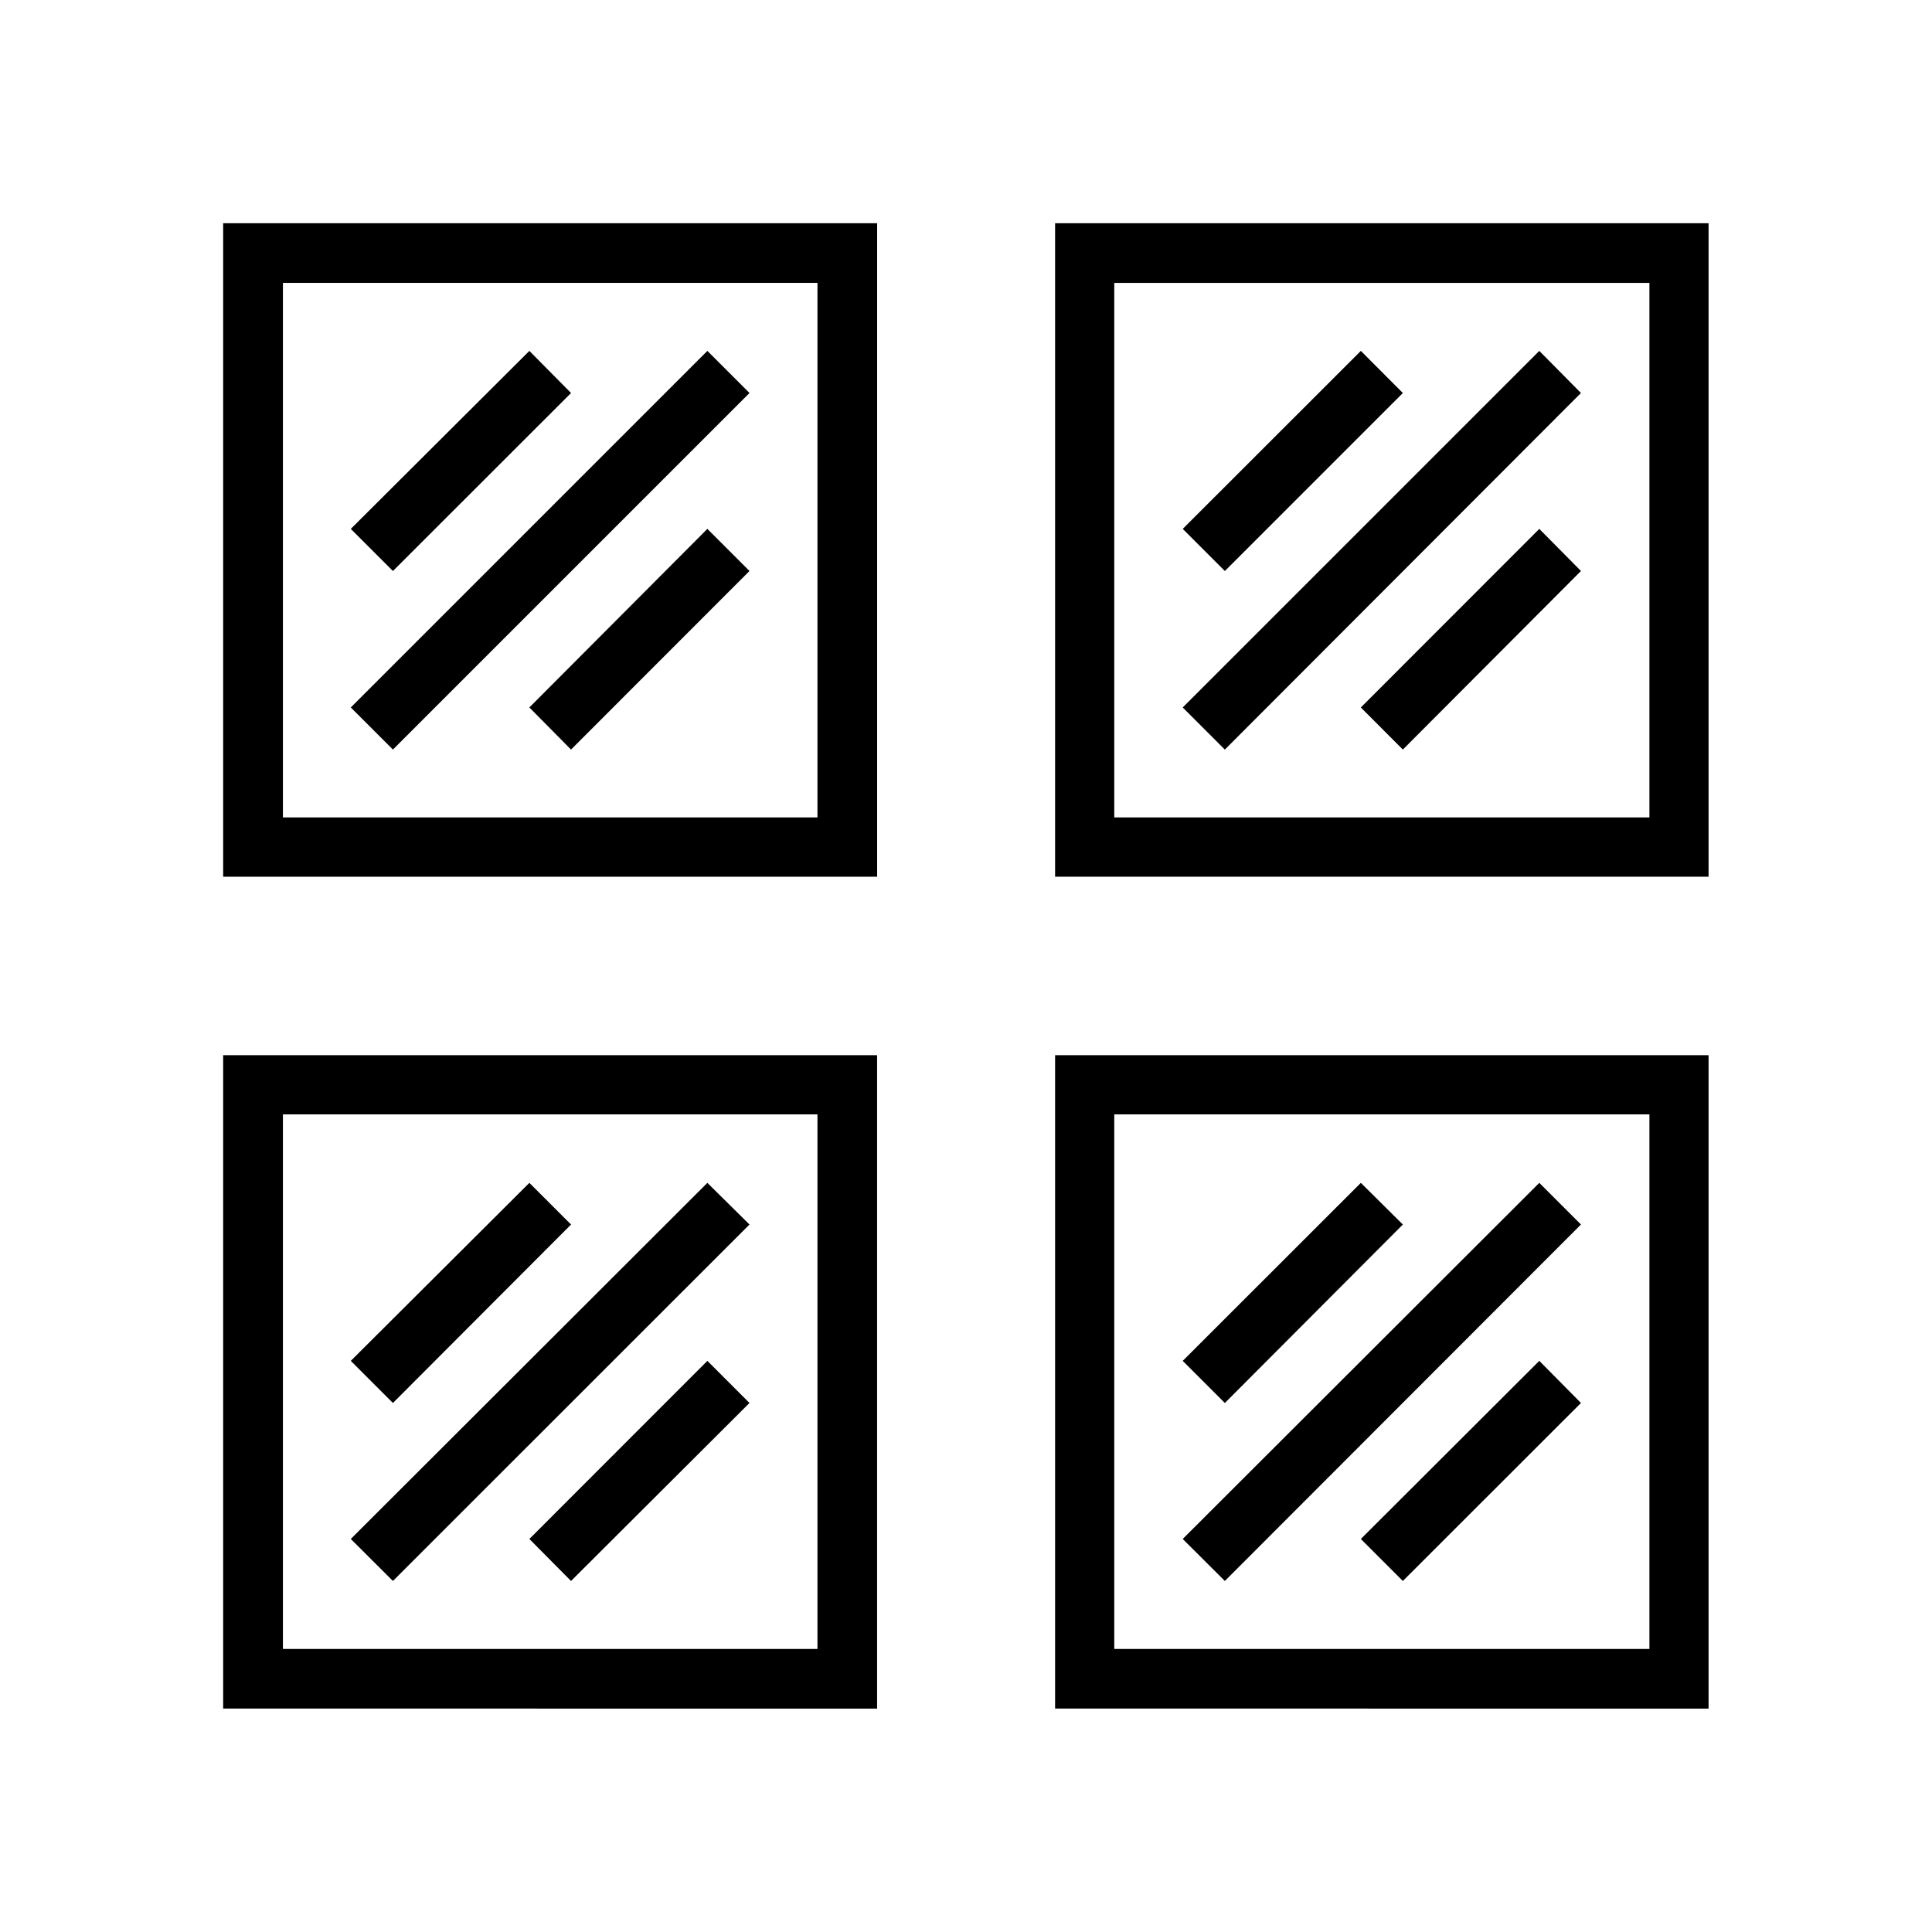
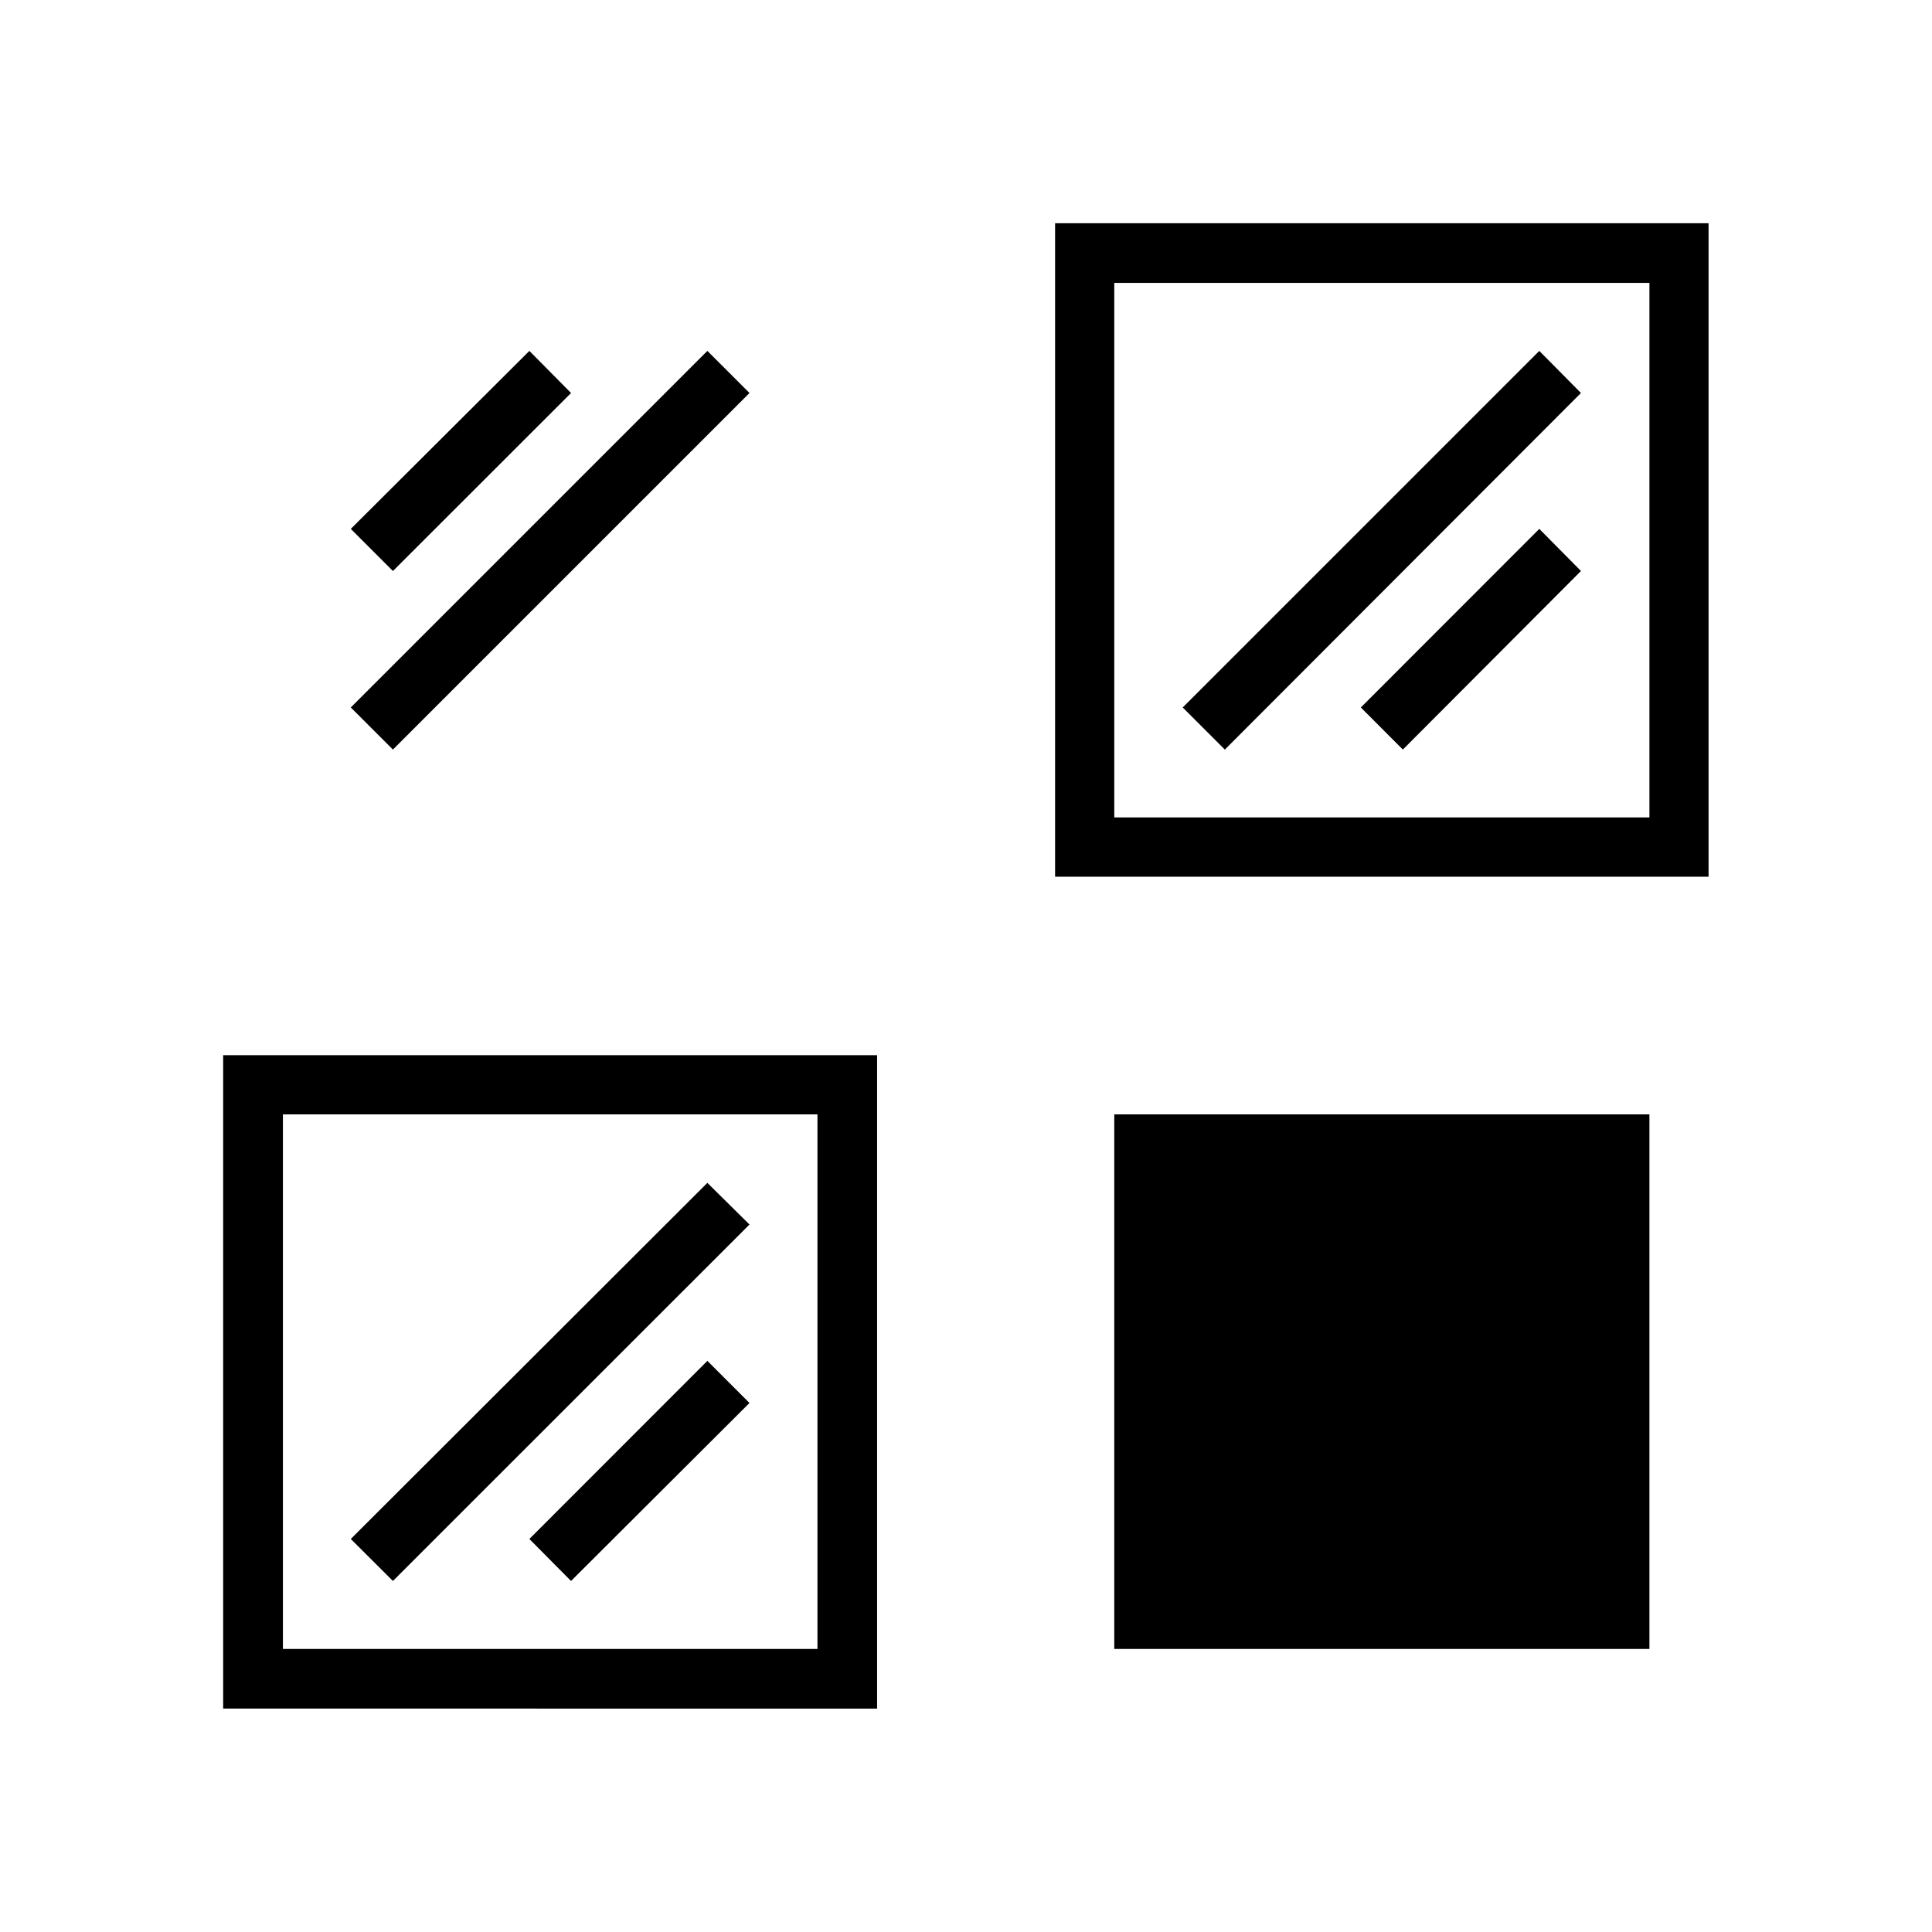
<svg xmlns="http://www.w3.org/2000/svg" fill="#000000" width="800px" height="800px" version="1.1" viewBox="144 144 512 512">
  <g>
-     <path d="m203.14 203.16v173.18h173.31v-173.18zm15.836 15.805h141.66v141.66h-141.66z" />
    <path d="m423.61 203.16v173.18h173.18v-173.18zm15.684 15.805h141.82v141.66l-141.82 0.004z" />
    <path d="m284.29 236.99-47.324 47.172 11.164 11.164 47.203-47.172z" />
    <path d="m331.46 236.99-94.496 94.496 11.164 11.16 94.496-94.496z" />
-     <path d="m504.64 236.99-47.203 47.172 11.164 11.164 47.172-47.172z" />
    <path d="m551.93 236.99-94.496 94.496 11.164 11.16 94.371-94.496z" />
-     <path d="m331.46 284.16-47.172 47.324 11.039 11.16 47.293-47.324z" />
    <path d="m551.93 284.16-47.293 47.324 11.133 11.16 47.203-47.324z" />
    <path d="m203.14 423.64v173.15l173.3 0.004v-173.16zm15.836 15.684h141.66v141.66h-141.66z" />
-     <path d="m423.61 423.64v173.15l173.18 0.004v-173.16zm15.684 15.684h141.82v141.66l-141.82 0.004z" />
-     <path d="m284.29 457.47-47.324 47.172 11.164 11.164 47.203-47.293z" />
+     <path d="m423.61 423.64v173.15v-173.16zm15.684 15.684h141.82v141.66l-141.82 0.004z" />
    <path d="m331.46 457.47-94.496 94.371 11.164 11.133 94.496-94.465z" />
-     <path d="m504.64 457.47-47.203 47.172 11.164 11.164 47.172-47.293z" />
    <path d="m551.93 457.47-94.496 94.371 11.164 11.133 94.371-94.465z" />
    <path d="m331.46 504.64-47.172 47.203 11.039 11.133 47.293-47.172z" />
    <path d="m551.93 504.64-47.293 47.203 11.133 11.133 47.203-47.172z" />
  </g>
</svg>